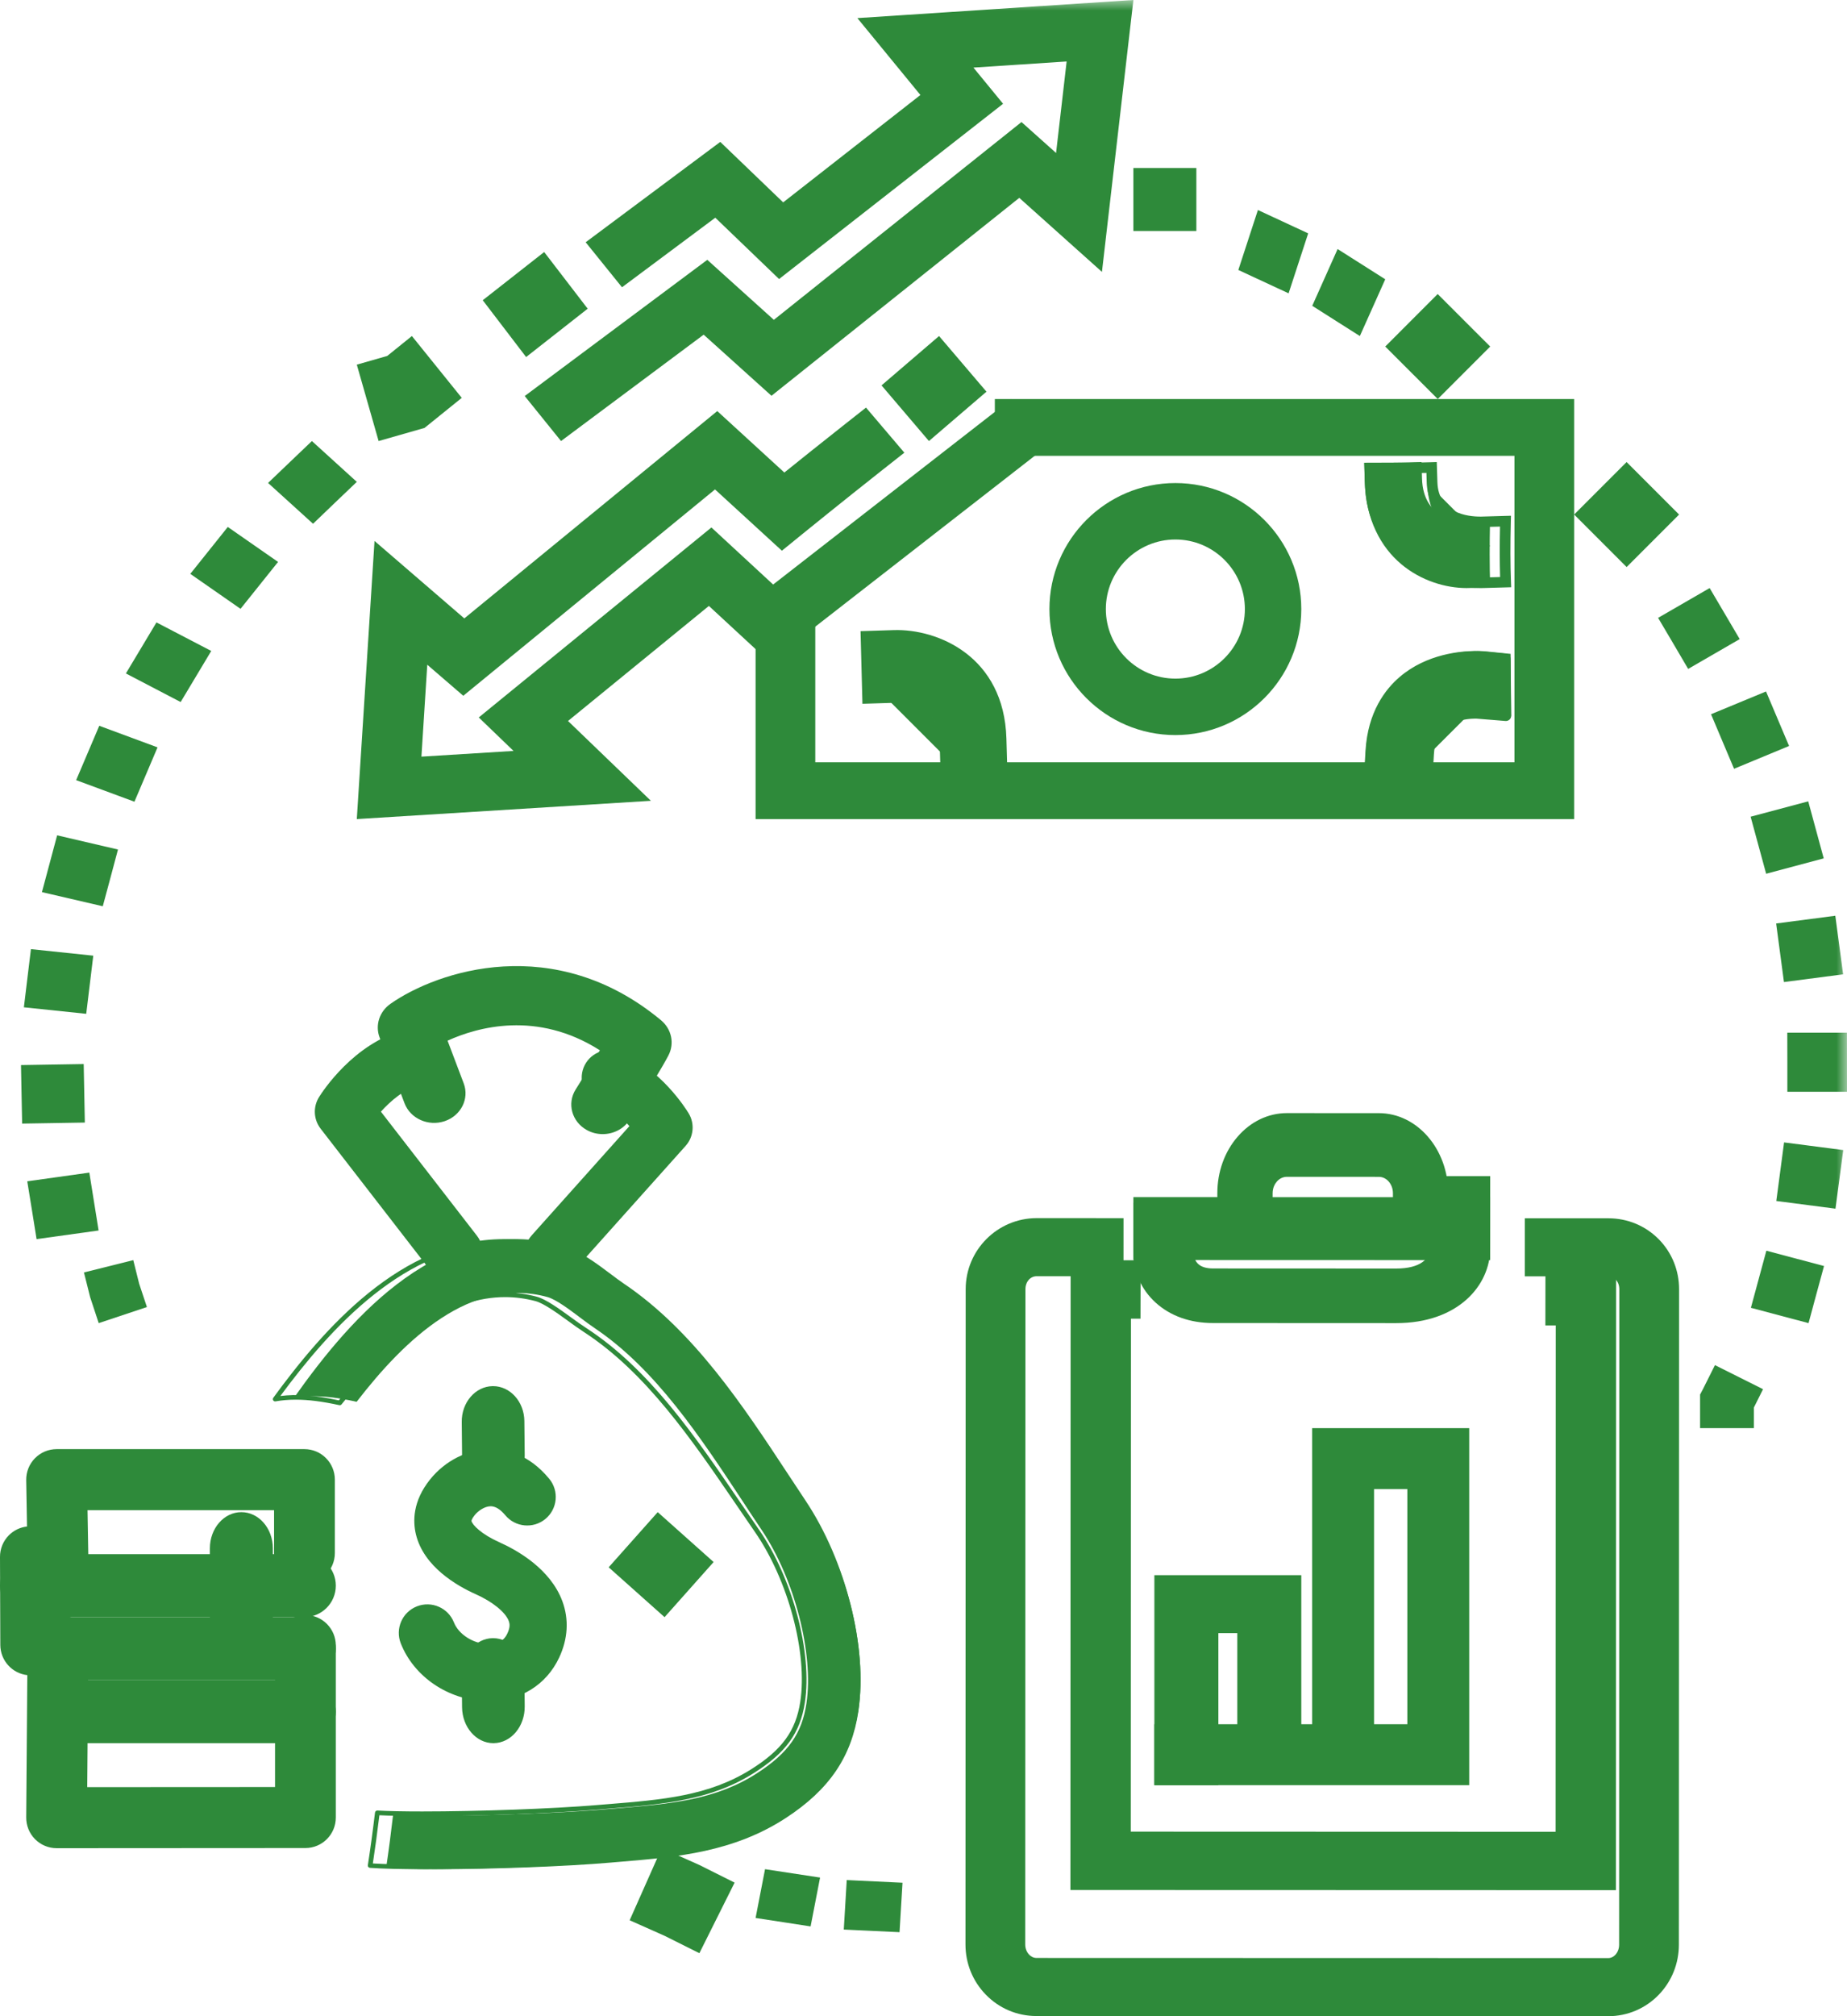
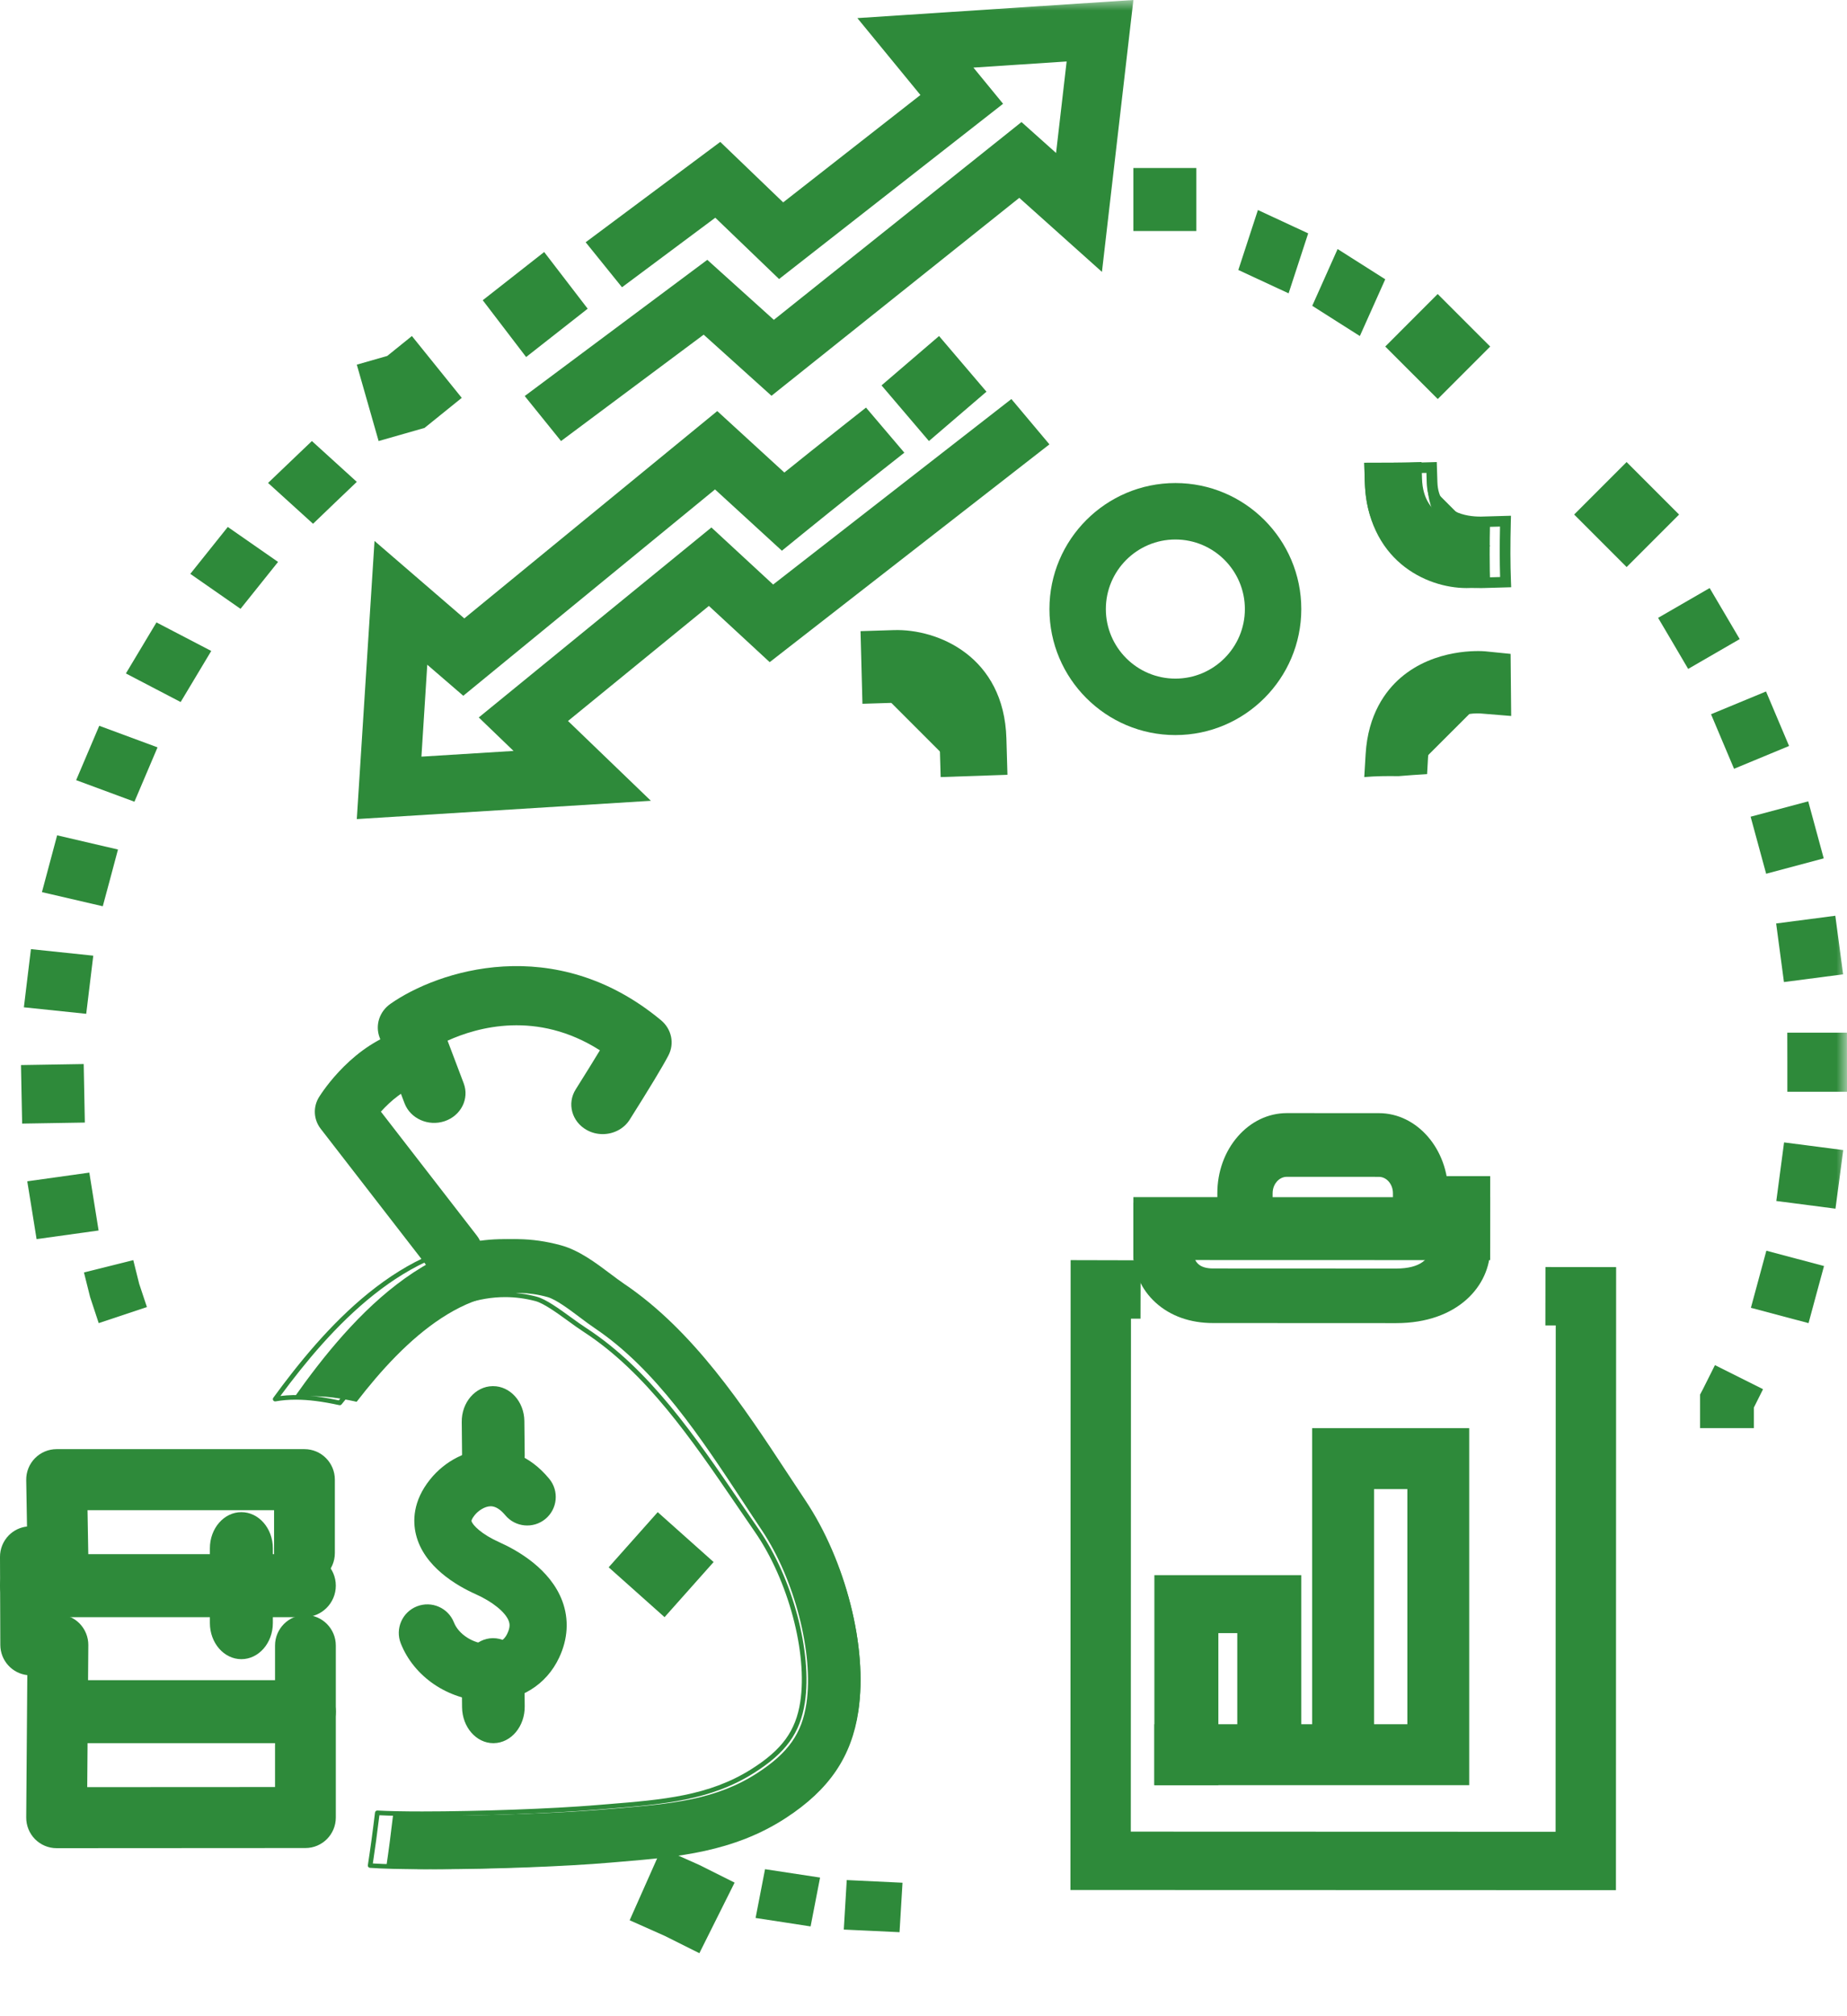
<svg xmlns="http://www.w3.org/2000/svg" xmlns:xlink="http://www.w3.org/1999/xlink" width="88px" height="96px" viewBox="0 0 88 96" version="1.1">
  <title>Group 67</title>
  <defs>
    <polygon id="path-1" points="0 96 88 96 88 0 0 0" />
  </defs>
  <g id="Page-1" stroke="none" stroke-width="1" fill="none" fill-rule="evenodd">
    <g id="Workforce-Development" transform="translate(-991, -3714)">
      <g id="Our-approach" transform="translate(94, 3545)">
        <g id="Row" transform="translate(0, 150)">
          <g id="tile-copy-5" transform="translate(866, 0)">
            <g id="Group-67" transform="translate(31, 19)">
              <path d="M2.697,88 C2.311,88 1.941,87.845 1.669,87.571 C1.397,87.296 1.246,86.923 1.249,86.535 L1.301,79.76 C0.579,79.679 0.018,79.066 0.015,78.322 L0,74.133 C-0.002,73.746 0.151,73.375 0.422,73.101 C0.656,72.866 0.962,72.72 1.287,72.683 L1.249,70.478 C1.242,70.087 1.392,69.712 1.664,69.434 C1.937,69.156 2.308,69 2.697,69 L14.506,69 C15.306,69 15.954,69.65 15.954,70.453 L15.954,73.947 C15.954,74.749 15.306,75.4 14.506,75.4 C13.706,75.4 13.058,74.749 13.058,73.947 L13.058,71.906 L4.17,71.906 L4.208,74.103 C4.215,74.494 4.065,74.87 3.792,75.148 C3.553,75.392 3.238,75.542 2.901,75.575 L2.906,76.876 C3.239,76.909 3.552,77.059 3.79,77.3 C4.06,77.575 4.211,77.947 4.208,78.332 L4.156,85.093 L13.104,85.088 L13.104,78.351 C13.104,77.549 13.753,76.898 14.552,76.898 C15.352,76.898 16,77.549 16,78.351 L16,86.54 C16,87.342 15.352,87.992 14.553,87.993 L2.698,88 L2.697,88 Z" id="Fill-1" fill="#2E8A3A" />
              <path d="M14.495,77 L1.505,77 C0.673,77 0,76.329 0,75.5 C0,74.672 0.673,74 1.505,74 L14.495,74 C15.326,74 16,74.672 16,75.5 C16,76.329 15.326,77 14.495,77" id="Fill-3" fill="#2E8A3A" />
-               <path d="M14.536,80 L2.465,80 C1.656,80 1,79.329 1,78.5 C1,77.672 1.656,77 2.465,77 L14.536,77 C15.345,77 16,77.672 16,78.5 C16,79.329 15.345,80 14.536,80" id="Fill-5" fill="#2E8A3A" />
              <path d="M14.542,83 L3.459,83 C2.653,83 2,82.328 2,81.5 C2,80.672 2.653,80 3.459,80 L14.542,80 C15.347,80 16,80.672 16,81.5 C16,82.328 15.347,83 14.542,83" id="Fill-7" fill="#2E8A3A" />
              <path d="M11.5,79 C10.671,79 10,78.229 10,77.279 L10,73.721 C10,72.771 10.671,72 11.5,72 C12.328,72 13,72.771 13,73.721 L13,77.279 C13,78.229 12.328,79 11.5,79" id="Fill-9" fill="#2E8A3A" />
              <path d="M23.284,81 C23.237,81 23.19,80.999 23.142,80.998 C21.348,80.94 19.721,79.836 19.095,78.249 C18.82,77.551 19.163,76.761 19.862,76.486 C20.562,76.211 21.352,76.553 21.628,77.252 C21.851,77.816 22.539,78.258 23.23,78.281 C23.93,78.303 24.114,77.903 24.176,77.771 C24.315,77.477 24.286,77.308 24.24,77.183 C24.084,76.765 23.468,76.265 22.67,75.909 C21.765,75.505 20.19,74.598 19.818,73.063 C19.667,72.44 19.66,71.481 20.488,70.447 C21.206,69.55 22.281,69.008 23.362,69 C24.116,68.994 25.197,69.235 26.168,70.412 C26.646,70.991 26.564,71.847 25.984,72.325 C25.404,72.803 24.546,72.72 24.068,72.14 C23.834,71.859 23.6,71.721 23.383,71.719 C23.087,71.721 22.777,71.941 22.615,72.144 C22.488,72.303 22.459,72.4 22.464,72.422 C22.511,72.616 22.95,73.057 23.78,73.428 C24.66,73.82 26.222,74.706 26.792,76.236 C27.114,77.102 27.061,78.034 26.64,78.928 C26.025,80.233 24.777,81 23.284,81" id="Fill-11" fill="#2E8A3A" />
              <path d="M23.507,83 C22.693,83 22.027,82.241 22.015,81.293 C22.015,81.293 22.01,80.847 22,79.749 C21.991,78.793 22.653,78.01 23.477,78 L23.492,78 C24.31,78 24.976,78.763 24.985,79.713 C24.994,80.797 25,81.239 25,81.242 C25.012,82.199 24.353,82.986 23.53,82.999 C23.522,83 23.515,83 23.507,83" id="Fill-13" fill="#2E8A3A" />
              <path d="M23.508,71 C22.691,71 22.025,70.257 22.016,69.334 C22.006,68.174 22,67.713 22,67.709 C21.987,66.78 22.645,66.014 23.468,66 L23.492,66 C24.305,66 24.971,66.736 24.983,67.657 C24.983,67.657 24.989,68.123 25,69.299 C25.009,70.229 24.348,70.99 23.523,71 L23.508,71 Z" id="Fill-15" fill="#2E8A3A" />
              <polygon id="Fill-17" fill="#2E8A3A" points="31.663 77 29 74.626 31.337 72 34 74.375" />
              <path d="M28.715,54 C28.455,54 28.191,53.937 27.952,53.802 C27.241,53.405 27.007,52.54 27.429,51.871 C27.892,51.136 28.282,50.507 28.582,50.01 C25.587,48.101 22.745,48.906 21.324,49.551 L22.093,51.582 C22.37,52.315 21.965,53.121 21.186,53.384 C20.407,53.645 19.551,53.263 19.273,52.529 L18.087,49.401 C17.866,48.818 18.075,48.167 18.602,47.797 C20.843,46.225 26.42,44.366 31.493,48.577 C32.001,48.999 32.145,49.689 31.844,50.26 C31.57,50.784 30.949,51.81 30.003,53.31 C29.724,53.754 29.226,54 28.715,54" id="Fill-19" fill="#2E8A3A" />
              <path d="M21.599,61 C21.173,61.001 20.753,60.813 20.477,60.458 L15.28,53.747 C14.938,53.306 14.907,52.709 15.2,52.237 C15.362,51.978 16.845,49.688 19.233,49.049 C19.979,48.85 20.75,49.273 20.957,49.994 C21.163,50.715 20.725,51.461 19.979,51.66 C19.265,51.851 18.605,52.425 18.148,52.931 L22.72,58.834 C23.184,59.433 23.058,60.282 22.439,60.731 C22.186,60.912 21.892,61 21.599,61" id="Fill-21" fill="#2E8A3A" />
-               <path d="M26.313,61 C26.002,61 25.689,60.89 25.439,60.668 C24.898,60.187 24.85,59.359 25.333,58.82 L29.988,53.619 C29.612,53.201 29.103,52.746 28.545,52.527 C27.87,52.261 27.54,51.5 27.807,50.828 C28.074,50.156 28.837,49.826 29.513,50.093 C31.473,50.867 32.681,52.795 32.812,53.012 C33.109,53.504 33.05,54.131 32.667,54.559 L27.293,60.563 C27.034,60.852 26.674,61 26.313,61" id="Fill-23" fill="#2E8A3A" />
              <path d="M38.369,71.434 C38.089,71.014 37.807,70.586 37.522,70.153 C35.424,66.967 33.046,63.356 29.723,61.119 C29.536,60.993 29.322,60.832 29.094,60.661 C28.393,60.133 27.597,59.535 26.736,59.297 C21.091,57.742 16.792,62.606 14,66.564 C14.972,66.381 16,66.523 16.992,66.746 C19.301,63.75 22.457,60.759 26.081,61.757 C26.489,61.87 27.11,62.337 27.608,62.711 C27.863,62.903 28.104,63.084 28.345,63.246 C31.248,65.201 33.382,68.44 35.445,71.573 C35.733,72.012 36.018,72.445 36.303,72.869 C37.862,75.199 38.773,78.738 38.423,81.102 C38.211,82.532 37.56,83.459 36.099,84.411 C34.117,85.706 31.95,85.888 29.442,86.099 L28.856,86.148 C25.978,86.399 20.665,86.525 18.73,86.406 C18.631,87.254 18.523,88.097 18.397,88.936 C18.992,88.98 19.854,89 20.86,89 C23.457,89 26.972,88.87 29.068,88.688 L29.647,88.639 C32.251,88.419 34.942,88.193 37.448,86.558 C39.512,85.212 40.575,83.647 40.897,81.483 C41.345,78.46 40.306,74.327 38.369,71.434" id="Fill-25" fill="#2E8A3A" />
              <path d="M17.764,88.727 C18.342,88.763 19.169,88.781 20.169,88.781 C22.872,88.781 26.499,88.649 28.604,88.472 L29.2,88.424 C31.866,88.207 34.621,87.983 37.175,86.375 C39.269,85.057 40.347,83.526 40.673,81.412 C41.131,78.436 40.069,74.366 38.091,71.514 C37.803,71.097 37.512,70.672 37.219,70.242 C35.066,67.087 32.627,63.513 29.227,61.304 C29.029,61.176 28.798,61.008 28.575,60.846 C27.861,60.327 27.051,59.74 26.185,59.51 C25.458,59.317 24.724,59.219 24.004,59.219 C19.317,59.219 15.705,63.293 13.357,66.47 C14.144,66.37 15,66.433 16.144,66.677 C18.919,63.222 21.511,61.542 24.068,61.542 C24.57,61.542 25.075,61.609 25.57,61.741 C26.01,61.857 26.657,62.328 27.177,62.705 C27.443,62.898 27.687,63.075 27.931,63.233 C30.938,65.186 33.138,68.41 35.266,71.53 C35.563,71.964 35.857,72.395 36.149,72.816 C37.767,75.149 38.712,78.696 38.348,81.066 C38.124,82.521 37.44,83.464 35.908,84.428 C33.845,85.727 31.604,85.909 29.01,86.12 L28.404,86.169 C26.359,86.341 22.795,86.47 20.115,86.47 C19.27,86.47 18.568,86.456 18.076,86.431 C17.972,87.282 17.87,88.036 17.764,88.727 M20.169,89 C19.093,89 18.214,88.979 17.627,88.936 C17.597,88.935 17.569,88.92 17.549,88.896 C17.529,88.873 17.521,88.841 17.526,88.812 C17.642,88.063 17.754,87.244 17.867,86.304 C17.874,86.245 17.927,86.202 17.984,86.207 C18.476,86.236 19.213,86.251 20.115,86.251 C22.79,86.251 26.345,86.122 28.386,85.951 L28.989,85.902 C31.557,85.694 33.771,85.514 35.788,84.244 C37.259,83.318 37.915,82.418 38.128,81.034 C38.485,78.712 37.555,75.232 35.965,72.939 C35.672,72.517 35.379,72.087 35.082,71.651 C32.966,68.551 30.778,65.344 27.809,63.416 C27.56,63.254 27.313,63.075 27.053,62.886 C26.54,62.514 25.911,62.058 25.512,61.951 C25.036,61.825 24.55,61.761 24.068,61.761 C21.57,61.761 19.022,63.431 16.276,66.866 C16.25,66.899 16.206,66.914 16.165,66.905 C15.344,66.727 14.684,66.644 14.087,66.644 C13.751,66.644 13.429,66.671 13.132,66.725 C13.087,66.734 13.042,66.715 13.017,66.677 C12.993,66.639 12.994,66.591 13.021,66.554 C15.392,63.311 19.11,59 24.004,59 C24.744,59 25.497,59.101 26.242,59.299 C27.149,59.54 27.977,60.14 28.707,60.67 C28.927,60.83 29.157,60.997 29.35,61.122 C32.787,63.355 35.24,66.949 37.404,70.12 C37.696,70.55 37.987,70.975 38.275,71.391 C40.282,74.284 41.358,78.419 40.892,81.445 C40.556,83.627 39.448,85.204 37.295,86.558 C34.694,88.196 31.911,88.423 29.221,88.641 L28.623,88.69 C26.513,88.866 22.878,89 20.169,89" id="Fill-27" fill="#2E8A3A" />
              <path d="M66.52,63 L57.803,62.996 L57.792,62.996 C56.71,62.996 55.766,62.662 55.065,62.028 C54.378,61.407 53.999,60.559 54,59.641 L54.001,57.268 L56.871,57.268 L56.87,59.642 C56.87,59.862 56.951,60.06 57.093,60.188 C57.246,60.327 57.483,60.397 57.796,60.397 L57.799,60.397 L66.52,60.401 C67.707,60.401 68.129,59.907 68.129,59.446 L68.13,56 L71,56.001 L70.999,59.446 C70.999,61.212 69.461,63 66.52,63" id="Fill-29" fill="#2E8A3A" />
-               <path d="M76.619,96 L76.617,96 L49.383,95.992 C48.462,95.992 47.602,95.628 46.961,94.966 C46.341,94.326 45.999,93.479 46,92.583 L46.01,61.382 C46.01,59.517 47.528,58 49.395,58 L53.53,58.002 L53.529,60.768 L49.395,60.766 C49.088,60.766 48.857,61.031 48.857,61.382 L48.847,92.584 C48.847,92.773 48.913,92.946 49.034,93.07 C49.104,93.141 49.22,93.227 49.384,93.227 L76.618,93.234 L76.619,93.234 C76.779,93.234 76.891,93.152 76.958,93.082 C77.077,92.958 77.143,92.784 77.143,92.592 L77.152,61.39 C77.153,61.203 77.091,61.038 76.977,60.922 C76.912,60.854 76.797,60.774 76.629,60.774 L72.649,60.772 L72.65,58.007 L76.63,58.008 C77.548,58.008 78.404,58.366 79.042,59.016 C79.66,59.649 80.001,60.493 80,61.392 L79.99,92.592 C79.99,93.487 79.652,94.333 79.039,94.971 C78.4,95.634 77.541,96 76.619,96" id="Fill-31" fill="#2E8A3A" />
              <path d="M67.683,59 L67.682,59 C66.955,58.999 66.365,58.32 66.366,57.483 L66.366,56.815 C66.366,56.385 66.066,56.035 65.695,56.035 L61.314,56.033 C61.132,56.033 60.962,56.114 60.833,56.262 C60.759,56.347 60.634,56.533 60.634,56.815 L60.634,57.48 C60.634,58.317 60.045,58.996 59.317,58.996 C58.59,58.996 58,58.318 58,57.481 L58,56.814 C58,55.794 58.346,54.836 58.972,54.115 C59.598,53.397 60.43,53 61.313,53 L61.315,53 L65.697,53.002 C67.519,53.003 69,54.714 69,56.817 L69,57.485 C68.999,58.321 68.41,59 67.683,59" id="Fill-33" fill="#2E8A3A" />
              <polygon id="Fill-35" fill="#2E8A3A" points="76.991 90 51 89.992 51.01 60 54.346 60.008 54.339 62.788 53.885 62.787 53.877 87.212 74.116 87.219 74.123 63.11 73.629 63.109 73.633 60.329 77 60.333" />
              <polygon id="Fill-37" fill="#2E8A3A" points="70.999 60 54 59.995 54 57 71 57.005" />
              <mask id="mask-2" fill="white">
                <use xlink:href="#path-1" />
              </mask>
              <g id="Clip-40" />
              <path d="M65.466,82.098 L67.053,82.098 L67.053,70.902 L65.466,70.902 L65.466,82.098 Z M70,85 L55,85 L55,82.098 L62.518,82.098 L62.518,68 L70,68 L70,85 Z" id="Fill-39" fill="#2E8A3A" mask="url(#mask-2)" />
              <polygon id="Fill-41" fill="#2E8A3A" mask="url(#mask-2)" points="58.049 85 55 85 55 75 62 75 62 84.129 58.95 84.129 58.95 77.76 58.049 77.76" />
              <path d="M56.001,25.688 C54.174,25.688 52.688,27.174 52.688,29.001 C52.688,30.826 54.174,32.312 56.001,32.312 C57.827,32.312 59.312,30.826 59.312,29.001 C59.312,27.174 57.827,25.688 56.001,25.688 M56.001,35 C52.692,35 50,32.308 50,29.001 C50,25.692 52.692,23 56.001,23 C59.309,23 62,25.692 62,29.001 C62,32.308 59.309,35 56.001,35" id="Fill-42" fill="#2E8A3A" mask="url(#mask-2)" />
-               <polygon id="Fill-43" fill="#2E8A3A" mask="url(#mask-2)" points="75 39 36 39 36 28.743 38.844 28.743 38.844 36.296 72.156 36.296 72.156 21.704 47.399 21.704 47.399 19 75 19" />
              <path d="M45,36 C44.917,32.903 42,33 42,33" id="Fill-44" fill="#2E8A3A" mask="url(#mask-2)" />
              <path d="M44.818,37 L44.768,35.271 C44.718,33.489 43.02,33.453 42.682,33.461 L41.091,33.51 L41,30.052 L42.591,30.002 C44.687,29.938 47.838,31.258 47.95,35.163 L48,36.892 L44.818,37 Z" id="Fill-45" fill="#2E8A3A" mask="url(#mask-2)" />
              <path d="M68,36 C68.165,32.737 71,33.005 71,33.005" id="Fill-46" fill="#2E8A3A" mask="url(#mask-2)" />
              <path d="M66.628,36.956 C67.082,36.917 67.538,36.887 67.994,36.859 L68.037,36.085 C68.08,35.374 68.285,34.865 68.666,34.529 C69.253,34.011 70.21,33.951 70.516,33.97 L72,34.091 L71.972,31.134 L70.759,31.012 C70.519,30.992 68.361,30.861 66.724,32.279 C66.029,32.88 65.177,33.999 65.065,35.912 L65,37 C65.544,36.952 66.086,36.948 66.628,36.956" id="Fill-47" fill="#2E8A3A" mask="url(#mask-2)" />
-               <path d="M70.276,31.492 C69.686,31.492 68.186,31.6 67.013,32.606 C66.404,33.126 65.658,34.098 65.557,35.769 L65.515,36.488 C65.785,36.472 66.074,36.465 66.403,36.465 C66.524,36.465 66.643,36.466 66.763,36.467 C67.093,36.439 67.441,36.415 67.79,36.393 L67.819,35.9 C67.862,35.179 68.08,34.655 68.486,34.302 C69.117,33.752 70.084,33.724 70.272,33.724 C70.314,33.724 70.352,33.725 70.384,33.727 L71.494,33.817 L71.473,31.591 L70.569,31.502 C70.532,31.499 70.428,31.492 70.276,31.492 M65.249,37 C65.185,37 65.122,36.975 65.076,36.931 C65.024,36.88 64.996,36.811 65.001,36.74 L65.06,35.74 C65.17,33.898 66.004,32.817 66.685,32.235 C67.986,31.121 69.63,31 70.276,31 C70.449,31 70.569,31.009 70.615,31.013 L71.745,31.124 C71.871,31.136 71.968,31.24 71.969,31.366 L71.994,34.033 C71.998,34.049 72,34.066 72,34.084 C72,34.22 71.885,34.33 71.748,34.33 C71.74,34.33 71.733,34.33 71.726,34.329 L70.348,34.217 C70.33,34.217 70.304,34.216 70.272,34.216 C70.177,34.216 69.323,34.228 68.816,34.67 C68.515,34.933 68.352,35.345 68.317,35.929 L68.276,36.639 C68.269,36.764 68.169,36.862 68.043,36.87 C67.622,36.895 67.201,36.923 66.781,36.958 C66.638,36.957 66.521,36.956 66.403,36.956 C65.97,36.956 65.609,36.97 65.271,36.999 C65.263,37 65.257,37 65.249,37" id="Fill-48" fill="#2E8A3A" mask="url(#mask-2)" />
              <path d="M68,23 C68.083,26.097 71,26 71,26" id="Fill-49" fill="#2E8A3A" mask="url(#mask-2)" />
              <path d="M70.993,24.793 L69.934,24.828 C69.578,24.838 67.805,24.797 67.751,22.778 L67.73,22 C66.824,22.036 65.913,22.027 65,22.032 L65.022,22.877 C65.124,26.661 67.928,28 69.874,28 C69.92,28 69.965,27.999 70.011,27.997 L71,27.964 C70.966,26.912 70.97,25.857 70.993,24.793" id="Fill-50" fill="#2E8A3A" mask="url(#mask-2)" />
              <path d="M65.525,22.538 L65.541,23.053 C65.652,26.57 68.847,27.5 70.521,27.5 C70.567,27.5 70.614,27.499 70.66,27.498 L71.472,27.475 C71.45,26.742 71.449,25.968 71.468,25.073 L70.519,25.098 C69.322,25.098 68.026,24.542 67.976,22.979 L67.962,22.517 C67.292,22.534 66.614,22.536 65.956,22.537 L65.525,22.538 Z M70.521,28 C67.952,28 65.139,26.457 65.032,23.068 L65,22.039 L65.956,22.036 C66.693,22.035 67.455,22.033 68.2,22.008 L68.454,22 L68.485,22.963 C68.532,24.438 69.922,24.597 70.519,24.597 L70.579,24.597 L71.99,24.557 L71.983,24.821 C71.955,25.924 71.957,26.842 71.99,27.709 L72,27.961 L70.677,27.999 C70.626,28 70.573,28 70.521,28 L70.521,28 Z" id="Fill-51" fill="#2E8A3A" mask="url(#mask-2)" />
              <polygon id="Fill-52" fill="#2E8A3A" mask="url(#mask-2)" points="26.73 21 25 18.857 33.699 12.372 36.87 15.229 48.669 5.811 50.316 7.284 50.82 2.927 46.378 3.218 47.792 4.941 37.119 13.286 34.08 10.366 29.635 13.678 27.904 11.535 34.317 6.757 37.314 9.636 43.853 4.523 40.849 0.862 54 0 52.502 12.946 48.563 9.421 36.757 18.845 33.526 15.935" />
              <polygon id="Fill-53" fill="#2E8A3A" mask="url(#mask-2)" points="25.067 17 23 14.295 25.927 12 28 14.699" />
              <polygon id="Fill-54" fill="#2E8A3A" mask="url(#mask-2)" points="44.259 21 42 18.35 44.741 16 47 18.65" />
              <path d="M17,39 L17.844,25.757 L22.122,29.445 L34.174,19.573 L37.37,22.499 C38.103,21.91 39.142,21.077 40.146,20.286 L41.261,19.407 L43.087,21.554 L41.972,22.433 C40.176,23.848 38.26,25.404 38.241,25.419 L37.253,26.222 L34.067,23.304 L22.073,33.129 L20.357,31.65 L20.079,36.027 L24.467,35.755 L22.811,34.161 L33.895,25.115 L36.836,27.832 L48.187,19 L50,21.158 L36.672,31.528 L33.775,28.851 L27.063,34.329 L31.011,38.129 L17,39 Z" id="Fill-55" fill="#2E8A3A" mask="url(#mask-2)" />
              <path d="M37.31,91.523 L36,91.323 L36.45,89 L39.072,89.399 L38.621,91.725 L37.31,91.523 Z M41.53,91.937 L40.202,91.875 L40.343,89.518 L43,89.645 L42.858,92 L41.53,91.937 Z" id="Fill-56" fill="#2E8A3A" mask="url(#mask-2)" />
              <polygon id="Fill-57" fill="#2E8A3A" mask="url(#mask-2)" points="33.321 93 31.683 92.181 30 91.432 31.525 88 33.321 88.8 35 89.64" />
              <polygon id="Fill-58" fill="#2E8A3A" mask="url(#mask-2)" points="77.501 27 75 24.499 77.499 22 80 24.501" />
              <path d="M79.718,30.634 L79,29.419 L81.456,28 L82.173,29.216 L82.888,30.43 L80.432,31.85 L79.718,30.634 Z M82.07,35.307 L82.07,35.307 L81.522,34.008 L84.142,32.924 L85.24,35.519 L82.619,36.605 L82.07,35.307 Z M83.778,40.246 L83.408,38.887 L86.153,38.155 L86.891,40.871 L84.148,41.603 L83.778,40.246 Z M84.81,45.364 L84.624,43.971 L87.443,43.603 L87.815,46.392 L84.996,46.76 L84.81,45.364 Z M85.158,50.576 L85.155,49.169 L87.997,49.169 L88,51.983 L85.158,51.983 L85.158,50.576 Z M84.632,57.184 L85.002,54.395 L87.821,54.76 L87.451,57.55 L84.632,57.184 Z M83.421,62.27 L84.158,59.552 L86.905,60.281 L86.535,61.641 L86.168,63 L83.421,62.27 Z" id="Fill-59" fill="#2E8A3A" mask="url(#mask-2)" />
              <polygon id="Fill-60" fill="#2E8A3A" mask="url(#mask-2)" points="83.562 68 81 68 81 66.401 81.141 66.133 81.708 65 84 66.145 83.562 67.021" />
              <polygon id="Fill-61" fill="#2E8A3A" mask="url(#mask-2)" points="54 11 57 11 57 8 54 8" />
              <path d="M60.198,13.411 L59,12.855 L59.933,10 L61.131,10.556 L62.328,11.112 L61.395,13.967 L60.198,13.411 Z M63.657,15.282 L62.522,14.561 L63.73,11.858 L66,13.298 L64.79,16 L63.657,15.282 Z" id="Fill-62" fill="#2E8A3A" mask="url(#mask-2)" />
              <polygon id="Fill-63" fill="#2E8A3A" mask="url(#mask-2)" points="68.501 19 66 16.5 68.498 14 71 16.501" />
              <polygon id="Fill-64" fill="#2E8A3A" mask="url(#mask-2)" points="4.703 63 4.294 61.761 4 60.587 6.35 60 6.632 61.13 7 62.235" />
              <path d="M12.772,22.995 L13.816,21.997 L14.86,21 L17,22.944 L15.956,23.94 L14.915,24.939 L12.772,22.995 Z M9.067,27.324 L10.853,25.091 L13.248,26.756 L11.46,28.989 L9.067,27.324 Z M5.998,32.066 L7.455,29.636 L10.065,30.995 L8.607,33.427 L5.998,32.066 Z M3.628,37.146 L4.729,34.558 L7.506,35.585 L6.405,38.173 L3.628,37.146 Z M1.998,42.478 L2.722,39.774 L5.621,40.449 L5.26,41.802 L4.897,43.151 L1.998,42.478 Z M1.138,47.962 L1.305,46.578 L1.474,45.193 L4.444,45.504 L4.108,48.272 L1.138,47.962 Z M1.027,52.106 L1,50.713 L3.988,50.664 L4.042,53.45 L1.055,53.499 L1.027,52.106 Z M1.522,57.622 L1.299,56.247 L4.256,55.833 L4.698,58.589 L1.743,59 L1.522,57.622 Z" id="Fill-65" fill="#2E8A3A" mask="url(#mask-2)" />
              <polygon id="Fill-66" fill="#2E8A3A" mask="url(#mask-2)" points="18.039 21 17 17.363 18.45 16.948 19.625 16 22 18.944 20.227 20.375" />
            </g>
          </g>
        </g>
      </g>
    </g>
  </g>
</svg>